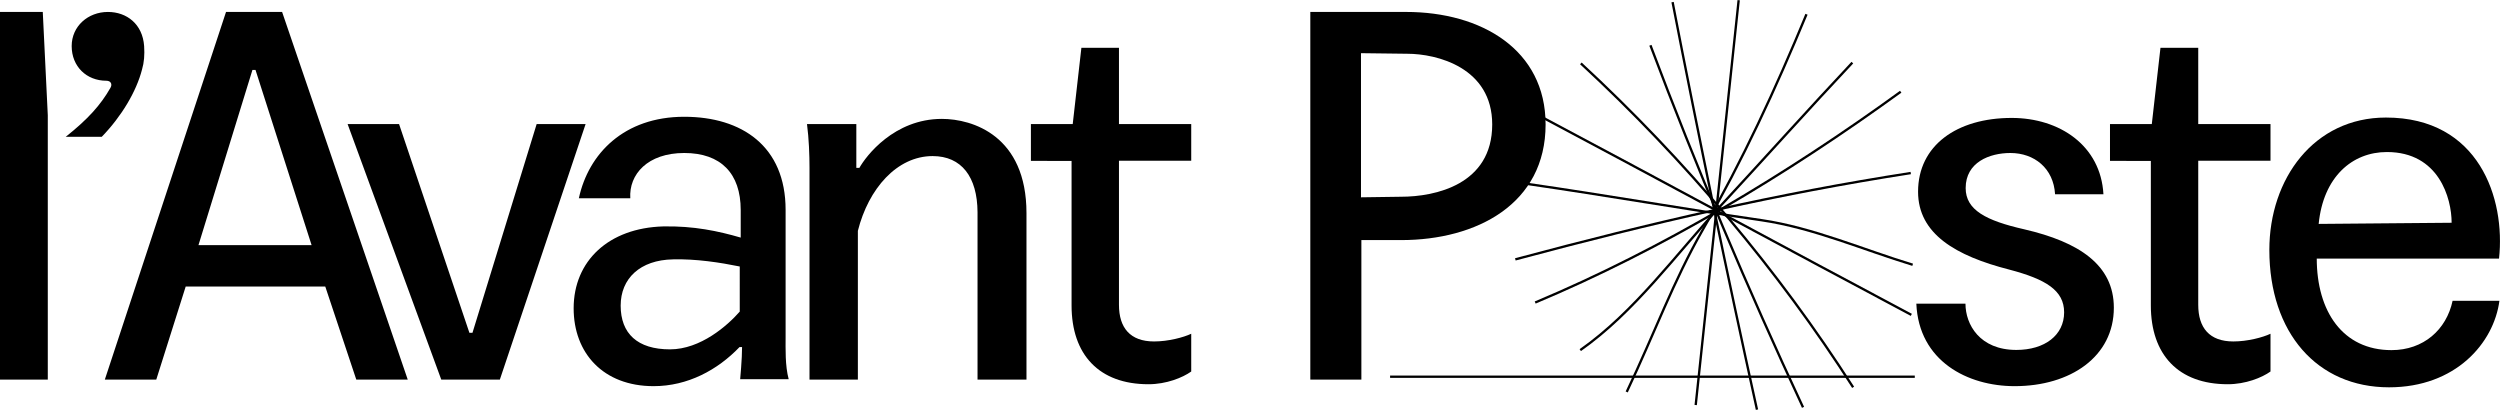
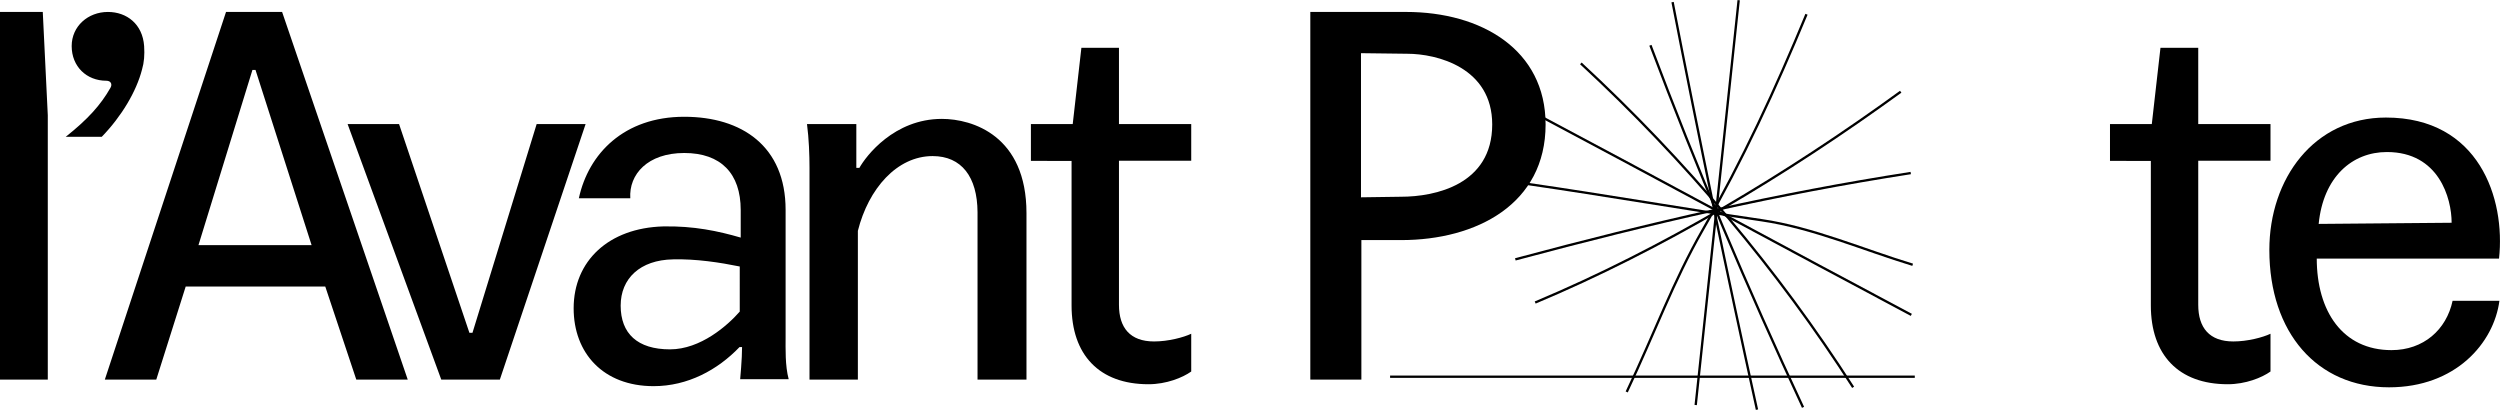
<svg xmlns="http://www.w3.org/2000/svg" version="1.1" id="Calque_1" x="0px" y="0px" viewBox="0 0 1297.4 212.7" style="enable-background:new 0 0 1297.4 212.7;" xml:space="preserve">
  <style type="text/css">
	.st0{fill:none;stroke:#FFFFFF;stroke-miterlimit:10;}
	.st1{fill:none;stroke:#29E76B;stroke-miterlimit:10;}
	.st2{fill:none;stroke:#000000;stroke-width:0.608;stroke-miterlimit:10;}
	.st3{fill:none;stroke:#000000;stroke-width:0.588;stroke-miterlimit:10;}
	.st4{fill:none;stroke:#000000;stroke-width:0.586;stroke-miterlimit:10;}
	.st5{fill:none;stroke:#000000;stroke-width:0.6;stroke-miterlimit:10;}
	.st6{fill:none;stroke:#000000;stroke-width:0.597;stroke-miterlimit:10;}
	.st7{fill:none;stroke:#000000;stroke-width:0.631;stroke-miterlimit:10;}
	.st8{fill:none;stroke:#000000;stroke-width:0.581;stroke-miterlimit:10;}
	.st9{fill:none;stroke:#000000;stroke-width:0.516;stroke-miterlimit:10;}
	.st10{fill:none;stroke:#000000;stroke-width:0.491;stroke-miterlimit:10;}
	.st11{fill:none;stroke:#000000;stroke-width:0.476;stroke-miterlimit:10;}
	.st12{fill:none;stroke:#000000;stroke-width:0.505;stroke-miterlimit:10;}
	.st13{fill:none;stroke:#000000;stroke-width:0.48;stroke-miterlimit:10;}
	.st14{fill:none;stroke:#000000;stroke-width:0.486;stroke-miterlimit:10;}
	.st15{fill:none;stroke:#000000;stroke-width:0.549;stroke-miterlimit:10;}
	.st16{fill:none;stroke:#000000;stroke-width:1.2;stroke-miterlimit:10;}
	.st17{fill:none;stroke:#000000;stroke-width:1.22;stroke-miterlimit:10;}
	.st18{fill:#29E76B;}
</style>
  <g>
    <g>
      <g>
        <g>
          <g>
            <path d="M24.8,197H0V6.2h22.2l2.6,53.6V197z" />
            <path d="M52.8,71H34.1c11.6-9.2,18.2-16.6,23.2-25.4c1.1-1.8,0.3-3.7-2.1-3.7c-10.3,0-18-7.4-18-18c0-10.3,8.5-17.7,18.8-17.7       c9.8,0,18,6.3,18.8,17.7c0.3,4.5,0,8.5-1.1,12.2C70.8,47.4,63.1,60.4,52.8,71z" />
            <path d="M96.4,148.6L81.1,197H54.4L117.3,6.2h29.1L211.6,197h-26.7l-16.1-48.3H96.4z M161.7,127.2l-29.1-90.9H131l-28,90.9       H161.7z" />
            <path d="M180.4,64.4h26.7l36.5,108.3h1.6l33.3-108.3h25.4L259.4,197H229L180.4,64.4z" />
            <path d="M384.1,197l0.5-6.1c0.3-4,0.5-7.7,0.5-10.8h-1.3c-11.4,11.9-26.9,20.3-44.6,20.3c-26.2,0-41.5-17.2-41.5-40.4       c0-24.6,18.2-41.7,46.5-42.5c15.9-0.3,28.5,2.4,40.2,5.8V109c0-19-10.3-29.6-29.3-29.6c-19,0-28.8,11.1-28,23.5h-26.7       c5-23.2,23.5-42.3,54.7-42.3c29.9,0,52.6,15.3,52.6,48.3v66c0,6.1-0.3,14.8,1.6,21.9H384.1z M383.9,138.3       c-10.3-2.1-22.7-4-34.6-3.7c-17.2,0.3-27.2,10-27.2,24c0,14.5,8.7,22.7,25.6,22.7c15.9,0,29.9-12.4,36.2-19.6V138.3z" />
            <path d="M420.1,87.1c0-6.6-0.3-15.1-1.3-22.7h25.6v22.7h1.6c3.4-6.1,18-25.4,42.8-25.4c15.9,0,43.9,8.7,43.9,48.9V197h-25.4       v-86.9C507.2,91.8,499,81,484,81c-18.5,0-33.3,16.9-38.8,38.8V197h-25.1V87.1z" />
            <path d="M535,64.4h21.7l4.5-39.6h19.5v39.6h37.5v19h-37.5v74.8c0,11.9,5.8,19,18.2,19c7.4,0,15.3-2.1,19.3-4v19.6       c-4.5,3.2-12.9,6.6-22.2,6.6c-25.6,0-39.9-15.3-39.9-40.9v-75H535V64.4z" />
            <path d="M680,6.2h49.7c39.1,0,72.4,19.6,72.4,58.4c0,41.2-35.7,60-75,60h-20.6V197H680V6.2z M706.2,102.4l20.9-0.3       c17.7,0,47.3-6.3,47.3-37.5c0-29.6-28.8-36.7-44.1-36.7l-24-0.3V102.4z" />
-             <path d="M1020,157.6c0,10.8,7.4,24,26.4,24c14.8,0,24.8-7.7,24.8-19.5c0-11.4-9.5-17.2-28.5-22.2       c-27.7-7.1-47.3-18.5-47.3-40.4c0-24,20.1-38.3,48.6-38.3c24.8,0,46.2,14.3,47.6,39.6h-25.1c-0.8-13.5-10.8-21.4-23.2-21.4       c-10.8,0-23.2,4.8-23.2,18.2c0,11.4,10.6,16.9,30.4,21.4c28.5,6.6,46.5,18.5,46.5,40.7c0,25.4-22.5,40.7-51.5,40.7       c-24.3,0-49.7-12.9-51-42.8H1020z" />
            <path d="M1095,64.4h21.7l4.5-39.6h19.6v39.6h37.5v19h-37.5v74.8c0,11.9,5.8,19,18.2,19c7.4,0,15.3-2.1,19.3-4v19.6       c-4.5,3.2-12.9,6.6-22.2,6.6c-25.6,0-39.9-15.3-39.9-40.9v-75H1095V64.4z" />
            <path d="M1202.3,134.1c0,27.5,13.5,47.6,38.8,47.6c16.6,0,28.5-10.6,31.7-25.6h24.3c-2.9,21.9-22.7,44.9-57.3,44.9       c-37.3,0-62.1-28.3-62.1-71.3c0-37,23.2-68.7,60.5-68.7c48.3,0,62.1,42,58.7,73.2H1202.3z M1272.3,115.6       c0-12.7-6.6-36.7-33.6-36.7c-18,0-33,12.9-35.4,37.3L1272.3,115.6z" />
          </g>
        </g>
      </g>
    </g>
    <g>
      <g>
        <g>
          <g>
            <line class="st16" x1="721.4" y1="195.5" x2="993.7" y2="195.5" />
          </g>
        </g>
      </g>
      <g>
        <path class="st17" d="M902.3,0.1c-7.4,70-14.9,140.1-22.3,210.1" />
        <path class="st17" d="M793,95.5c40,5.8,81.3,13,121.3,18.8c26.6,3.9,52.9,15.4,78.3,23.1" />
-         <path class="st17" d="M961.3,32.5c-22.2,23.6-45.8,49.9-67.9,73.8c-23.8,25.9-45.1,55.6-73.3,75.4" />
        <path class="st17" d="M820.4,32.9C874.6,83,923,140.5,961.7,201" />
        <path class="st17" d="M937.5,7.4c-16.1,38.9-33.1,75.7-53.8,111.8c-15.4,26.9-24.8,53.2-39.5,84.2" />
        <path class="st17" d="M801,61.2c63.2,33.6,127.7,68.6,190.9,102.2" />
        <path class="st17" d="M991.6,89.8c-69.4,10.8-133.6,25.6-205.2,44.8" />
        <path class="st17" d="M856.5,23.5c23.9,63.5,50.4,126.2,79.2,187.9" />
        <path class="st17" d="M911.8,212.6C896.3,142.3,881.7,71.8,868,1.1" />
        <path class="st17" d="M986.4,47.6c-59.2,43-123.9,81.8-189.7,109.4" />
      </g>
    </g>
  </g>
</svg>